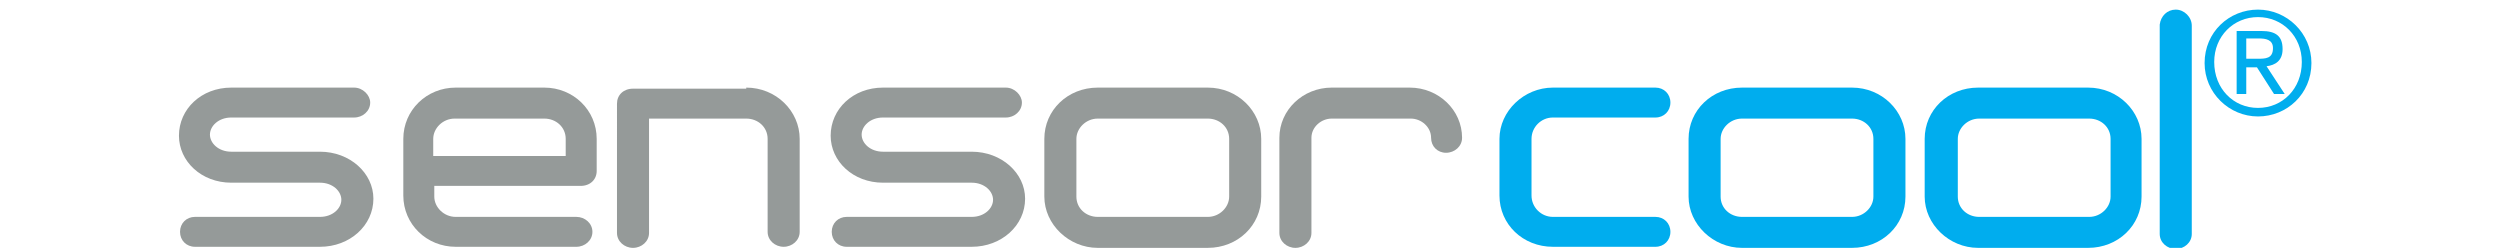
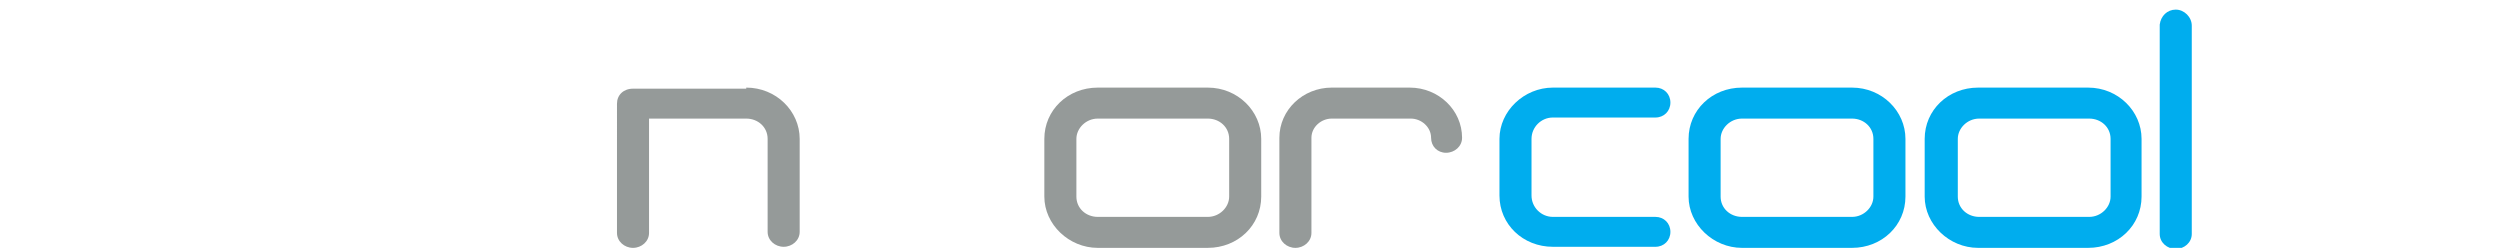
<svg xmlns="http://www.w3.org/2000/svg" width="234px" version="1.1" id="Capa_1" x="0px" y="0px" viewBox="0 0 200.5 23.2" style="enable-background:new 0 0 200.5 23.2;" xml:space="preserve">
  <style type="text/css">
	.st0{fill-rule:evenodd;clip-rule:evenodd;fill:#959A99;}
	.st1{fill-rule:evenodd;clip-rule:evenodd;fill:#00ADEE;}
</style>
-   <path id="Fill-6" class="st0" d="M16.4,8.2c0.8,0,1.5,0.7,1.5,1.4c0,0.8-0.7,1.4-1.5,1.4H4.9c-1.2,0-2,0.8-2,1.6  c0,0.8,0.8,1.6,2,1.6h8.3c2.8,0,5,2,5,4.4c0,2.5-2.2,4.5-5,4.5H1.5c-0.8,0-1.4-0.6-1.4-1.4c0-0.8,0.6-1.4,1.4-1.4h11.7  c1.2,0,2-0.8,2-1.6c0-0.8-0.8-1.6-2-1.6H4.9c-2.8,0-4.9-2-4.9-4.4c0-2.5,2.1-4.5,4.9-4.5H16.4" />
-   <path id="Fill-7" class="st0" d="M23.9,14.6h12.3V13c0-1.1-0.9-1.9-2-1.9h-8.4c-1.1,0-2,0.9-2,1.9V14.6z M34.2,8.2  c2.7,0,4.9,2.1,4.9,4.8v3c0,0.8-0.6,1.4-1.5,1.4H23.9v1c0,1,0.9,1.9,2,1.9h11.3c0.8,0,1.5,0.6,1.5,1.4c0,0.8-0.7,1.4-1.5,1.4H25.9  c-2.7,0-4.9-2.1-4.9-4.8V13c0-2.7,2.2-4.8,4.9-4.8H34.2L34.2,8.2z" />
  <path id="Fill-8" class="st0" d="M53.1,8.2c2.8,0,5,2.2,5,4.8v8.7c0,0.8-0.7,1.4-1.5,1.4c-0.8,0-1.5-0.6-1.5-1.4V13  c0-1.1-0.9-1.9-2-1.9H44v10.7c0,0.8-0.7,1.4-1.5,1.4c-0.8,0-1.5-0.6-1.5-1.4V9.7c0-0.8,0.6-1.4,1.5-1.4H53.1" />
-   <path id="Fill-9" class="st0" d="M77.4,8.2c0.8,0,1.5,0.7,1.5,1.4c0,0.8-0.7,1.4-1.5,1.4H65.9c-1.2,0-2,0.8-2,1.6  c0,0.8,0.8,1.6,2,1.6h8.3c2.8,0,5,2,5,4.4c0,2.5-2.2,4.5-5,4.5H62.5c-0.8,0-1.4-0.6-1.4-1.4c0-0.8,0.6-1.4,1.4-1.4h11.7  c1.2,0,2-0.8,2-1.6c0-0.8-0.8-1.6-2-1.6h-8.3c-2.8,0-4.9-2-4.9-4.4c0-2.5,2.1-4.5,4.9-4.5H77.4" />
  <path id="Fill-10" class="st0" d="M84,18.4c0,1.1,0.9,1.9,2,1.9h10.3c1.1,0,2-0.9,2-1.9V13c0-1.1-0.9-1.9-2-1.9H86  c-1.1,0-2,0.9-2,1.9V18.4z M96.3,8.2c2.8,0,5,2.2,5,4.8v5.4c0,2.7-2.2,4.8-5,4.8H86c-2.7,0-5-2.2-5-4.8V13c0-2.7,2.2-4.8,5-4.8H96.3  L96.3,8.2z" />
  <path id="Fill-10_00000166649525400789269720000000721519402530196392_" class="st1" d="M128.6,11h9.6c0.8,0,1.4-0.6,1.4-1.4v0  c0-0.8-0.6-1.4-1.4-1.4h-9.6c-2.7,0-5,2.2-5,4.8v5.3c0,2.7,2.2,4.8,5,4.8h9.6c0.8,0,1.4-0.6,1.4-1.4v0c0-0.8-0.6-1.4-1.4-1.4h-9.6  c-1.1,0-2-0.9-2-2V13C126.6,11.9,127.5,11,128.6,11z" />
  <path id="Fill-10_00000165204052633210116380000013837813536693916601_" class="st1" d="M144.3,18.4c0,1.1,0.9,1.9,2,1.9h10.3  c1.1,0,2-0.9,2-1.9V13c0-1.1-0.9-1.9-2-1.9h-10.3c-1.1,0-2,0.9-2,1.9V18.4z M156.6,8.2c2.8,0,5,2.2,5,4.8v5.4c0,2.7-2.2,4.8-5,4.8  h-10.3c-2.7,0-5-2.2-5-4.8V13c0-2.7,2.2-4.8,5-4.8H156.6L156.6,8.2z" />
  <path id="Fill-10_00000056395759072825772320000002706031593842627507_" class="st1" d="M166.5,18.4c0,1.1,0.9,1.9,2,1.9h10.3  c1.1,0,2-0.9,2-1.9V13c0-1.1-0.9-1.9-2-1.9h-10.3c-1.1,0-2,0.9-2,1.9V18.4z M178.7,8.2c2.8,0,5,2.2,5,4.8v5.4c0,2.7-2.2,4.8-5,4.8  h-10.3c-2.7,0-5-2.2-5-4.8V13c0-2.7,2.2-4.8,5-4.8H178.7L178.7,8.2z" />
  <path id="Fill-11" class="st0" d="M115.2,8.2c2.7,0,4.9,2.1,4.9,4.7c0,0.8-0.7,1.4-1.5,1.4c-0.8,0-1.4-0.6-1.4-1.4  c0-1-0.9-1.8-1.9-1.8h-7.4c-1,0-1.9,0.8-1.9,1.8v8.9c0,0.8-0.7,1.4-1.5,1.4c-0.8,0-1.5-0.6-1.5-1.4v-8.9c0-2.6,2.2-4.7,4.9-4.7  H115.2" />
  <path class="st1" d="M186.9,0.9c0.8,0,1.5,0.7,1.5,1.5v19.5c0,0.8-0.7,1.4-1.5,1.4s-1.5-0.6-1.5-1.4V2.3  C185.5,1.5,186.1,0.9,186.9,0.9L186.9,0.9z" />
-   <path id="Fill-13" class="st1" d="M194.6,0.9c2.7,0,5,2.2,5,5c0,2.9-2.3,5-5,5c-2.7,0-5-2.2-5-5C189.6,3,191.9,0.9,194.6,0.9  L194.6,0.9z M194.6,10.1c2.3,0,4.1-1.8,4.1-4.3c0-2.4-1.8-4.2-4.1-4.2c-2.3,0-4.1,1.8-4.1,4.2C190.5,8.3,192.3,10.1,194.6,10.1  L194.6,10.1z M192.7,2.9h2.2c1.4,0,2,0.5,2,1.7c0,1.1-0.7,1.5-1.5,1.6l1.7,2.6h-1l-1.6-2.5h-1v2.5h-0.9V2.9z M193.6,5.5h0.9  c0.8,0,1.5,0,1.5-1c0-0.8-0.7-0.9-1.3-0.9h-1.2V5.5L193.6,5.5z" />
</svg>